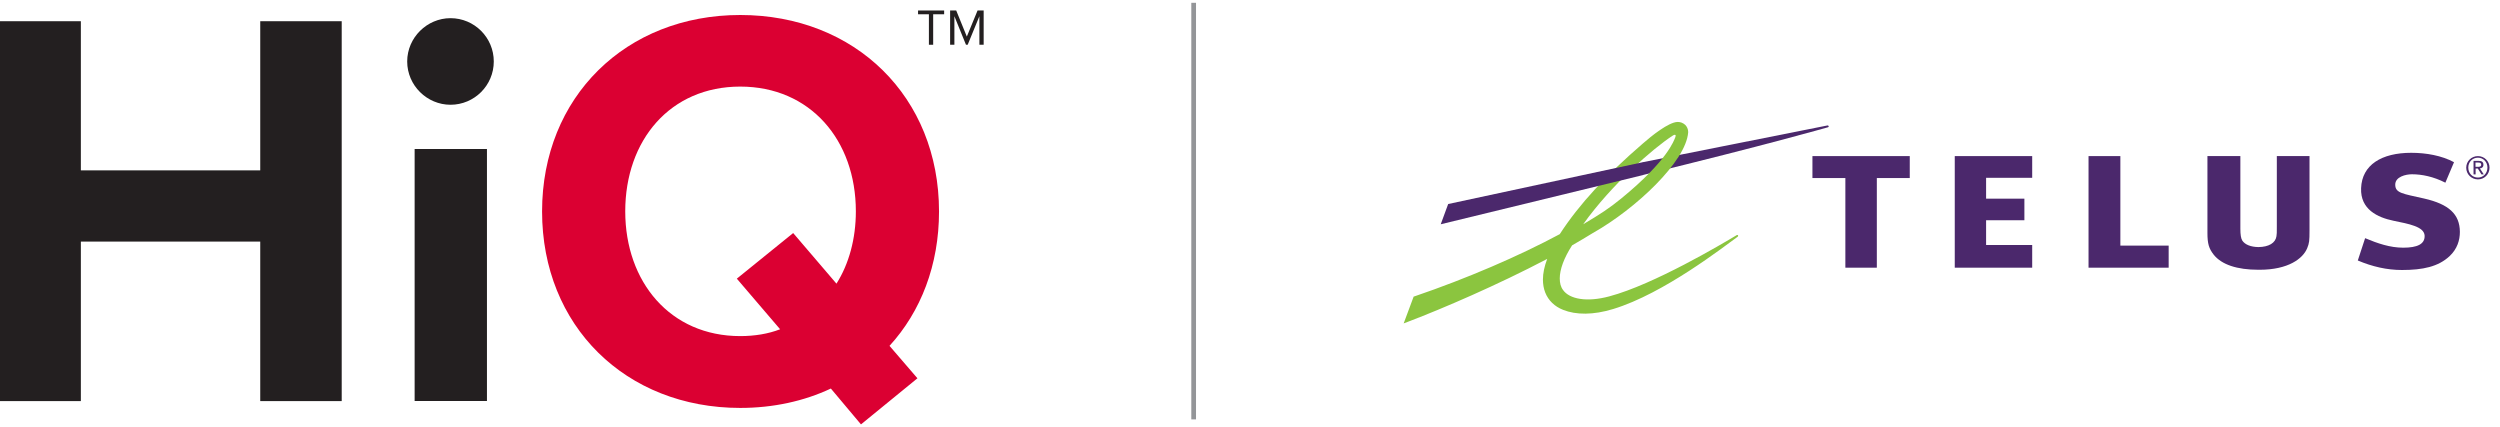
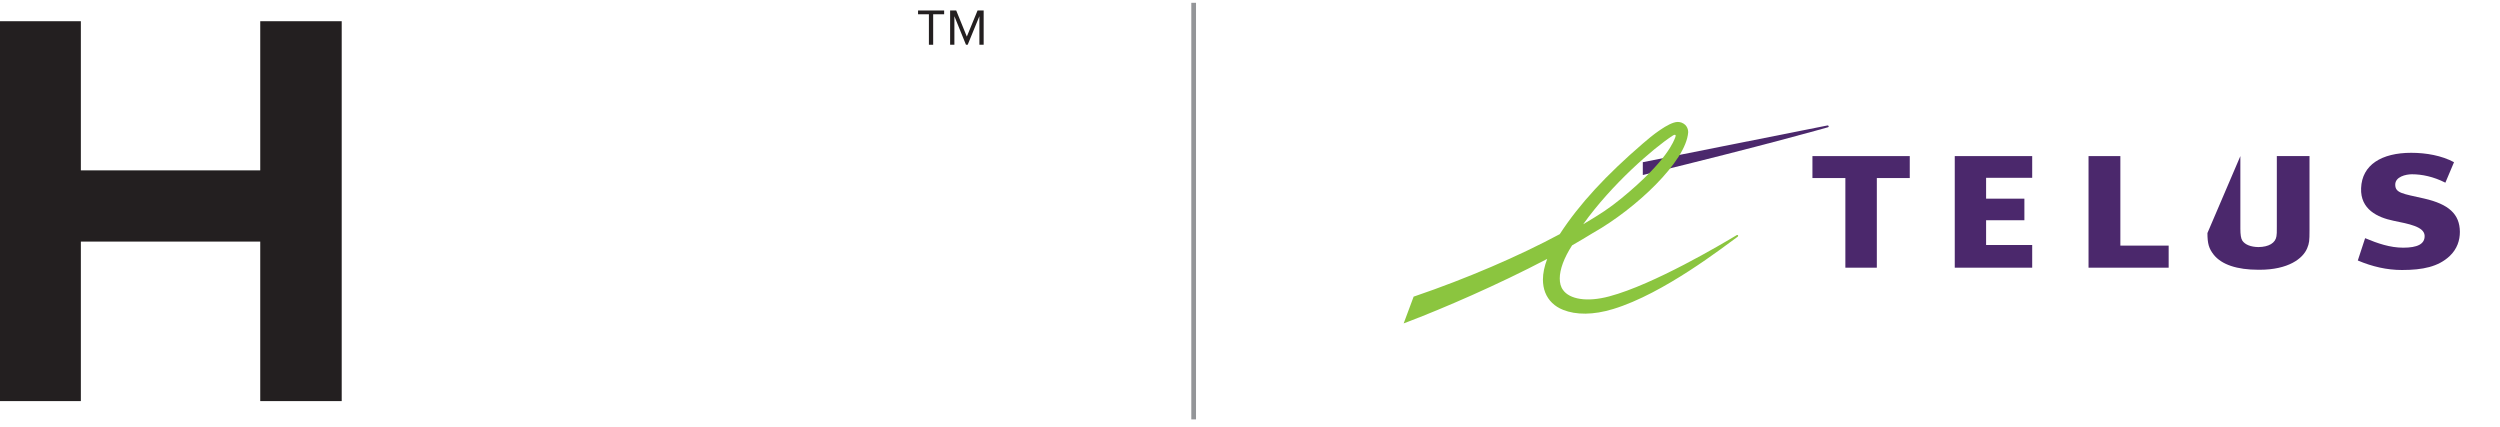
<svg xmlns="http://www.w3.org/2000/svg" width="205px" height="35px" viewBox="0 0 205 35" version="1.1">
  <title>HiQ _ TELUS-02</title>
  <g id="3.-Area" stroke="none" stroke-width="1" fill="none" fill-rule="evenodd">
    <g id="Artboard" transform="translate(-113, -216)">
      <g id="HiQ-_-TELUS-02" transform="translate(113, 216)">
        <g id="Group">
          <polygon id="Path" fill="#231F20" fill-rule="nonzero" points="21.34 19.81 6.63 19.81 6.63 32.89 0 32.89 0 1.74 6.63 1.74 6.63 13.97 21.34 13.97 21.34 1.74 28.02 1.74 28.02 32.89 21.34 32.89" />
          <g transform="translate(33, 0)" fill-rule="nonzero">
-             <path d="M0.39,5.04 C0.39,3.08 2.02,1.49 3.94,1.49 C5.9,1.49 7.49,3.08 7.49,5.04 C7.49,7 5.9,8.59 3.94,8.59 C2.02,8.59 0.39,7.01 0.39,5.04 M1,12.22 L6.93,12.22 L6.93,32.88 L1,32.88 L1,12.22 Z" id="Shape" fill="#231F20" />
-             <path d="M39.94,28.36 L42.23,31.02 L37.6,34.8 L35.13,31.86 C32.94,32.89 30.41,33.45 27.7,33.45 C18.31,33.45 11.45,26.73 11.45,17.34 C11.45,7.95 18.32,1.23 27.7,1.23 C37.13,1.23 44,7.95 44,17.34 C44,21.73 42.51,25.55 39.94,28.36 M30.97,27 L27.42,22.85 L32.04,19.11 L35.59,23.26 C36.62,21.63 37.18,19.57 37.18,17.33 C37.18,11.49 33.44,7.1 27.7,7.1 C21.96,7.1 18.27,11.49 18.27,17.33 C18.27,23.12 21.96,27.56 27.7,27.56 C28.87,27.56 29.99,27.38 30.97,27" id="Shape" fill="#DB0032" />
            <polygon id="Path" fill="#231F20" points="43.17 1.17 42.28 1.17 42.28 0.86 44.42 0.86 44.42 1.17 43.52 1.17 43.52 3.67 43.17 3.67" />
            <polygon id="Path" fill="#231F20" points="47.31 1.33 46.35 3.67 46.21 3.67 45.26 1.33 45.26 3.67 44.91 3.67 44.91 0.86 45.41 0.86 46.28 3 47.16 0.86 47.66 0.86 47.66 3.67 47.31 3.67" />
          </g>
          <line x1="97.88" y1="0.23" x2="97.88" y2="34.39" id="Path" stroke="#939598" stroke-width="0.386" />
        </g>
        <g id="Group" transform="translate(115, 10)" fill-rule="nonzero">
          <g>
            <polyline id="Path" fill="#4B286C" points="51.64 4.58 51.64 2.8 45.29 2.8 45.29 11.95 51.64 11.95 51.64 10.09 47.86 10.09 47.86 8.06 51 8.06 51 6.29 47.86 6.29 47.86 4.58 51.64 4.58" />
            <polyline id="Path" fill="#4B286C" points="62.83 10.14 58.87 10.14 58.87 2.8 56.26 2.8 56.26 11.95 62.83 11.95 62.83 10.14" />
            <path d="M83.78,6.28 C82.02,5.88 81.41,5.84 81.41,5.14 C81.41,4.49 82.28,4.29 82.78,4.29 C83.59,4.29 84.54,4.48 85.52,4.98 L86.23,3.3 C85.23,2.76 83.95,2.53 82.72,2.53 C80.3,2.53 78.68,3.51 78.61,5.43 C78.54,7.17 79.96,7.83 81.26,8.1 C82.52,8.36 83.79,8.58 83.82,9.33 C83.84,10.02 83.22,10.31 82.06,10.31 C80.98,10.31 79.97,9.96 78.94,9.53 L78.34,11.36 C79.52,11.86 80.72,12.14 81.96,12.14 C83.68,12.14 84.93,11.87 85.86,11.01 C86.5,10.41 86.71,9.69 86.71,9.01 C86.7,7.56 85.8,6.74 83.78,6.28" id="Path" fill="#4B286C" />
            <polyline id="Path" fill="#4B286C" points="41.6 4.6 41.6 2.8 33.62 2.8 33.62 4.6 36.32 4.6 36.32 11.95 38.9 11.95 38.9 4.6 41.6 4.6" />
-             <path d="M71.7,2.8 L71.7,8.61 C71.7,9.07 71.7,9.19 71.67,9.37 C71.59,9.92 71.05,10.25 70.19,10.26 C69.56,10.25 69.09,10.06 68.87,9.73 C68.76,9.56 68.71,9.25 68.71,8.76 L68.71,2.8 L66.01,2.8 L66.01,9.11 C66.01,9.98 66.13,10.38 66.52,10.88 C67.17,11.7 68.44,12.12 70.19,12.12 C70.21,12.12 70.23,12.12 70.25,12.12 C70.26,12.12 70.28,12.12 70.29,12.12 C72.63,12.12 73.84,11.21 74.19,10.35 C74.36,9.94 74.38,9.74 74.38,8.9 L74.38,2.8 L71.7,2.8" id="Path" fill="#4B286C" />
+             <path d="M71.7,2.8 L71.7,8.61 C71.7,9.07 71.7,9.19 71.67,9.37 C71.59,9.92 71.05,10.25 70.19,10.26 C69.56,10.25 69.09,10.06 68.87,9.73 C68.76,9.56 68.71,9.25 68.71,8.76 L68.71,2.8 L66.01,9.11 C66.01,9.98 66.13,10.38 66.52,10.88 C67.17,11.7 68.44,12.12 70.19,12.12 C70.21,12.12 70.23,12.12 70.25,12.12 C70.26,12.12 70.28,12.12 70.29,12.12 C72.63,12.12 73.84,11.21 74.19,10.35 C74.36,9.94 74.38,9.74 74.38,8.9 L74.38,2.8 L71.7,2.8" id="Path" fill="#4B286C" />
            <g>
              <path d="M34.84,0.29 L19.71,3.3 L19.71,4.35 L19.76,4.34 C29.75,1.91 34.84,0.45 34.88,0.44 C34.94,0.43 34.96,0.38 34.95,0.34 C34.94,0.31 34.9,0.28 34.84,0.29" id="Path" fill="#4B286C" />
              <path d="M22.15,1.13 C22.38,0.98 22.45,1.07 22.38,1.24 C22.27,1.51 21.76,3.15 17.95,6.27 C16.96,7.08 16.25,7.54 14.82,8.39 C17.16,5.11 20.58,2.15 22.15,1.13 M22.54,-1.05471187e-15 C21.8,0.04 20.44,1.13 19.7,1.78 C16.72,4.35 14.51,6.72 12.9,9.2 C9.55,11 5.27,12.84 1.02,14.29 L0.92,14.32 L0.1,16.52 L0.57,16.34 C3.27,15.31 7.78,13.38 11.87,11.23 C11.64,11.84 11.52,12.41 11.52,12.92 C11.52,13.3 11.58,13.66 11.71,13.99 C11.97,14.64 12.47,15.13 13.18,15.41 C14.23,15.83 15.65,15.84 17.28,15.34 C21.44,14.08 26.37,10.21 27.45,9.44 L27.49,9.41 C27.53,9.38 27.54,9.33 27.52,9.3 C27.5,9.26 27.45,9.26 27.41,9.28 L27.41,9.28 L27.41,9.28 L27.36,9.31 C26.21,10 20.61,13.33 16.97,14.3 C15.12,14.8 13.7,14.53 13.17,13.78 C12.98,13.53 12.9,13.2 12.9,12.83 C12.9,12.1 13.24,11.16 13.91,10.12 C14.52,9.77 15.09,9.43 15.61,9.11 C19.16,7.11 23.25,3.23 23.43,0.86 C23.43,0.84 23.43,0.83 23.43,0.81 C23.43,0.61 23.34,0.39 23.19,0.24 C23,0.07 22.78,-0.01 22.54,-1.05471187e-15 Z" id="Shape" fill="#8BC53F" />
            </g>
-             <polyline id="Path" fill="#4B286C" points="19.67 3.31 3.75 6.73 3.14 8.39 19.71 4.36 19.74 4.35 19.74 3.3 19.67 3.31" />
          </g>
-           <path d="M88.19,2.8 C88.71,2.8 89.14,3.21 89.14,3.75 C89.14,4.3 88.71,4.71 88.19,4.71 C87.67,4.71 87.23,4.3 87.23,3.75 C87.23,3.21 87.67,2.8 88.19,2.8 Z M88.19,4.56 C88.63,4.56 88.97,4.21 88.97,3.74 C88.97,3.28 88.63,2.93 88.19,2.93 C87.74,2.93 87.4,3.28 87.4,3.74 C87.4,4.21 87.74,4.56 88.19,4.56 Z M87.82,3.19 L88.25,3.19 C88.51,3.19 88.64,3.29 88.64,3.51 C88.64,3.71 88.51,3.79 88.35,3.81 L88.67,4.3 L88.48,4.3 L88.18,3.82 L88,3.82 L88,4.3 L87.83,4.3 L87.83,3.19 L87.82,3.19 Z M87.99,3.68 L88.17,3.68 C88.32,3.68 88.46,3.67 88.46,3.5 C88.46,3.35 88.33,3.33 88.22,3.33 L87.99,3.33 L87.99,3.68 Z" id="Shape" fill="#4B286C" />
        </g>
      </g>
    </g>
  </g>
</svg>